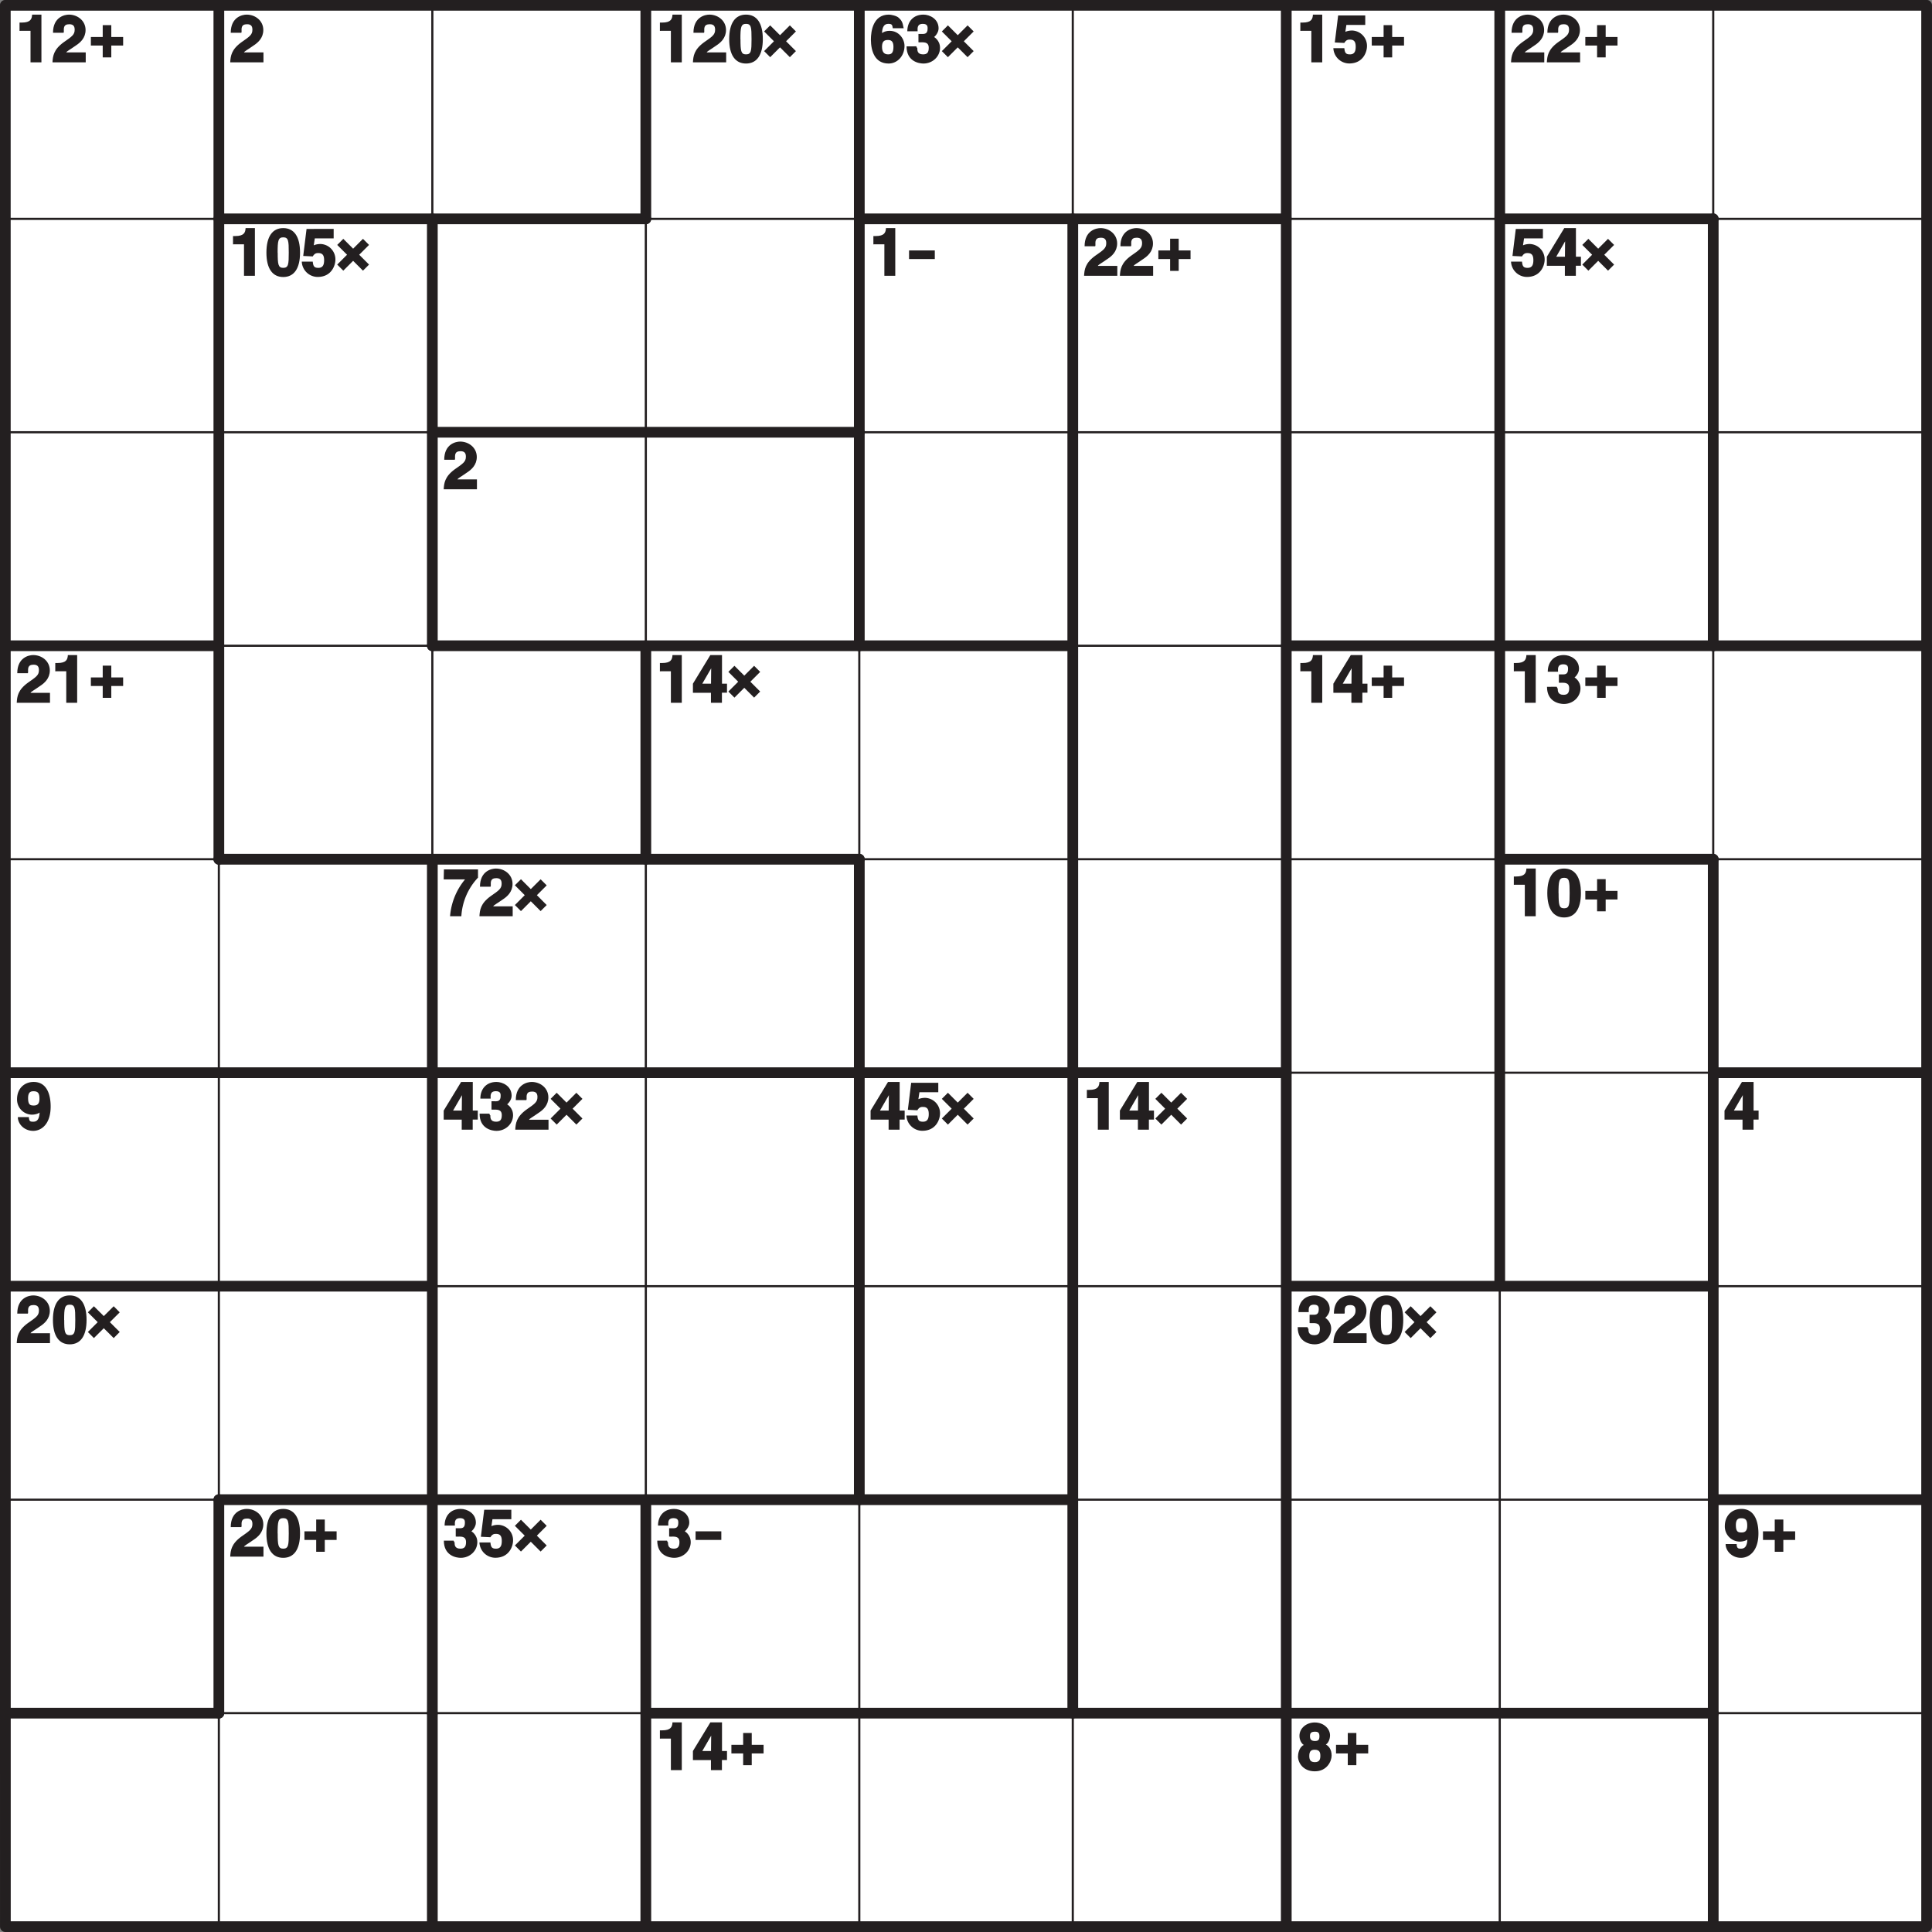
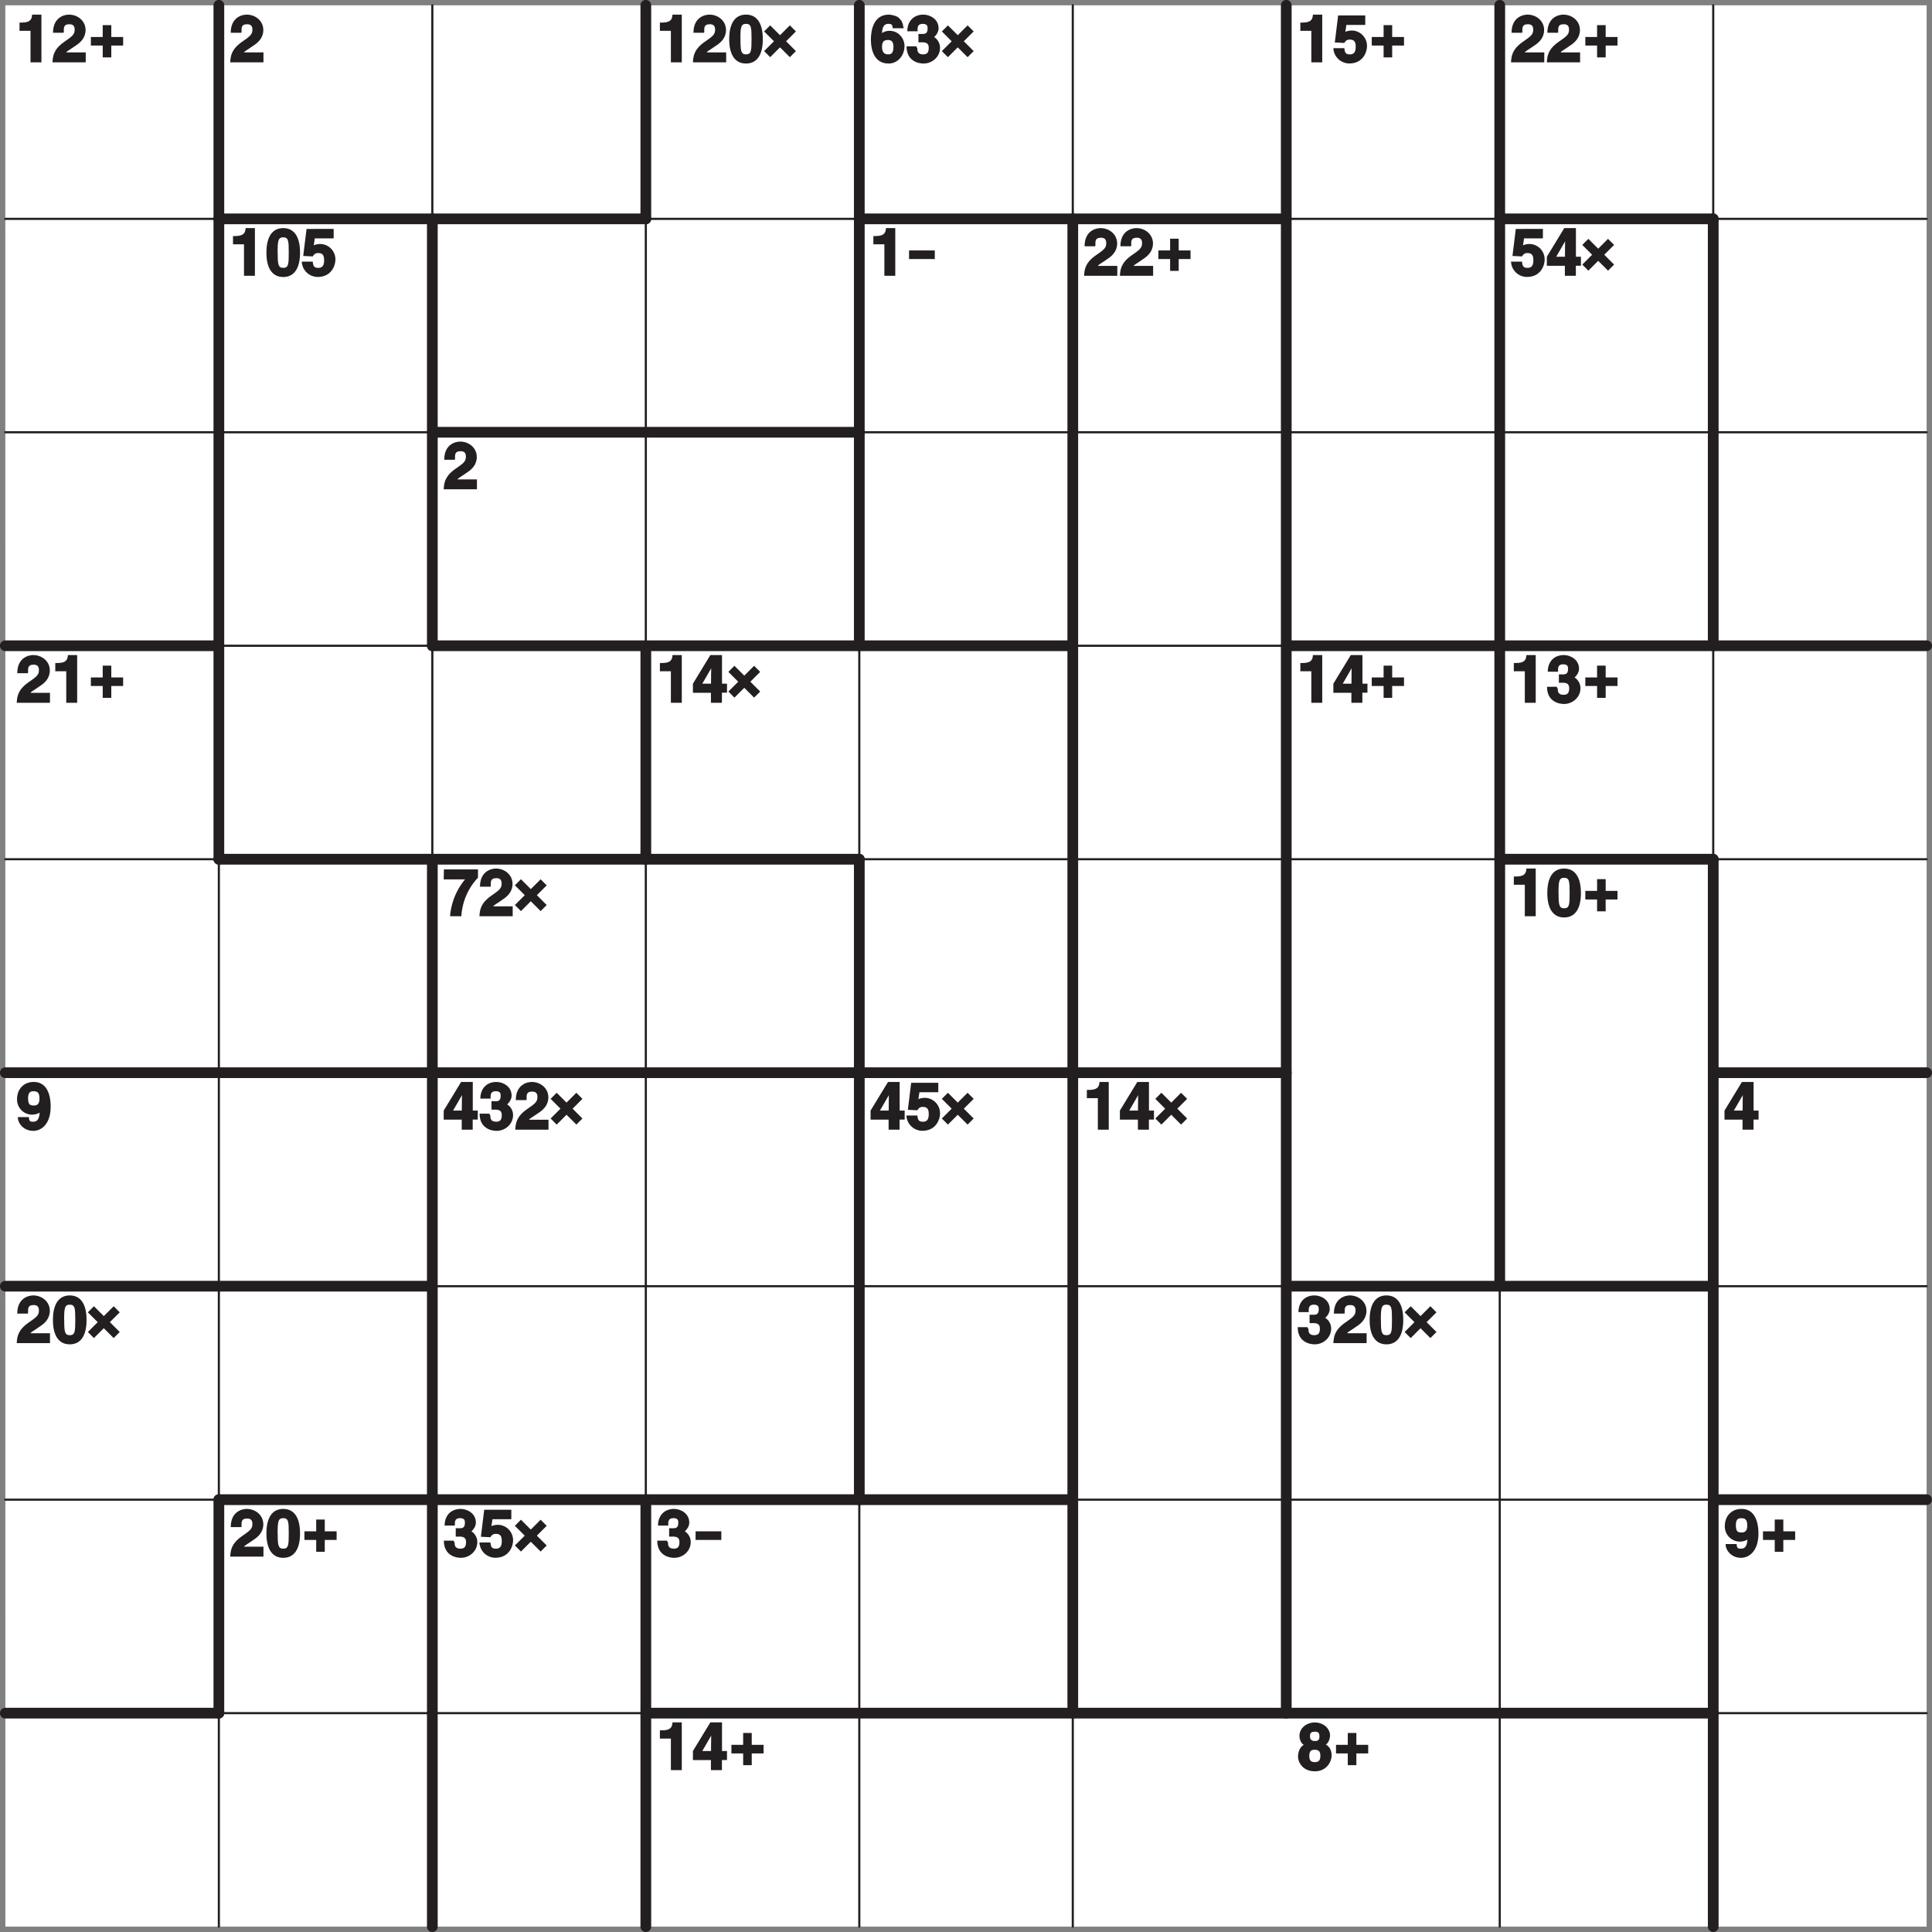
<svg xmlns="http://www.w3.org/2000/svg" xmlns:xlink="http://www.w3.org/1999/xlink" width="340.16" height="340.16" viewBox="0 0 255.119 255.119">
  <rect x="0" y="0" width="255.119" height="255.119" fill="#808080" stroke="none" />
  <defs>
    <symbol overflow="visible" id="a">
      <path d="M.6-4.16h1.3V0h1.44v-6.3H2.11c-.03.58-.2 1.05-1.36 1.05h-.3v1.1zm0 0" />
    </symbol>
    <symbol overflow="visible" id="b">
      <path d="M1.58-4.03c0-.44-.1-1 .73-1 .58 0 .7.33.7.73 0 .67-.38.9-1.48 1.67C.22-1.67.13-.82.08 0h4.39v-1.31H1.9c.07-.16.45-.33 1.25-.9.59-.38 1.3-1 1.3-2.06 0-1.21-1.04-2.03-2.2-2.03-.54 0-2.1.3-2.1 2.4h1.4zm0 0" />
    </symbol>
    <symbol overflow="visible" id="c">
      <path d="M.14-3.06C.14-.96.94.16 2.36.16c1.42 0 2.22-1.11 2.22-3.22 0-2.13-.8-3.24-2.22-3.24C.94-6.3.14-5.19.14-3.06zm1.48 0c0-1.56.07-2.02.74-2.02.69 0 .73.46.73 2.02 0 1.54-.04 2.01-.73 2.01-.67 0-.73-.47-.73-2.01zm0 0" />
    </symbol>
    <symbol overflow="visible" id="d">
      <path d="M4.42-4.63c-.1-.64-.26-.92-.6-1.23-.29-.3-1.07-.44-1.32-.44C.42-6.3.12-4.14.12-3 .13-1.5.63.16 2.46.16c1.16 0 2.1-1 2.1-2.33 0-.9-.72-1.99-1.97-1.99-.67 0-1.06.32-1.16.44l.14.13c.03-.74.1-1.49.86-1.49.44 0 .53.11.58.58h1.45zM3.1-2.06c0 .81-.26 1.01-.7 1.01-.56 0-.81-.34-.81-1 0-.75.33-.9.78-.9.37 0 .73.12.73.89zm0 0" />
    </symbol>
    <symbol overflow="visible" id="e">
      <path d="M1.81-2.64c.55 0 1.22-.1 1.22.73 0 .68-.28.86-.76.86-.8 0-.75-.6-.75-.87l-.04.03-.09-.22H.1C.1-.09 1.77.16 2.33.16c1.22 0 2.19-.94 2.19-2.07 0-1.03-.83-1.48-.91-1.5v.16c.2-.1.72-.63.72-1.23 0-1.27-1.19-1.82-2-1.82C.97-6.3.2-5.36.2-4.1h1.36c0-.34-.12-.98.69-.98.66 0 .63.42.63.64 0 .78-.52.69-.88.69h-.33v1.1zm0 0" />
    </symbol>
    <symbol overflow="visible" id="f">
      <path d="M1.69-4.94h2.6v-1.25H.71L.27-2.62l1.26.06c.27-.47.58-.44.75-.44.63 0 .75.42.75.95 0 .64-.2 1-.76 1-.54 0-.68-.2-.74-.82H.08A2.11 2.11 0 0 0 2.18.15c1.79 0 2.34-1.47 2.34-2.3A2.03 2.03 0 0 0 2.56-4.2c-.6 0-.95.2-.9.18l.14-.92zm0 0" />
    </symbol>
    <symbol overflow="visible" id="g">
      <path d="M1.19-2.3l1.48-2.56H2.5c0 .06-.03 1.02-.03 2.34H1.3zm3.28-.22h-.55V-6.3H2.38L.08-2.52v1.2h2.38V0h1.45v-1.33h.67v-1.19zm0 0" />
    </symbol>
    <symbol overflow="visible" id="h">
      <path d="M4.48-6.19H.11L.08-4.87H2.9A8.69 8.69 0 0 0 .92 0h1.49a8.13 8.13 0 0 1 2.2-5.1v-1.09zm0 0" />
    </symbol>
    <symbol overflow="visible" id="i">
      <path d="M1.58-4.17c0-.86.42-.9.72-.9.62 0 .78.3.78 1 0 .71-.33.88-.74.88-.45 0-.76-.06-.76-.98zM.23-1.52C.34-.56 1.22.16 2.25.16c1.08 0 2.31-.88 2.31-3.22 0-.85-.15-3.24-2.25-3.24C1.12-6.3.12-5.47.12-4a2 2 0 0 0 1.96 2.02c.4 0 .97-.13 1.17-.43l-.14-.14c0 1.22-.36 1.5-.86 1.5-.36 0-.5-.04-.56-.47v-.14H.23zm0 0" />
    </symbol>
    <symbol overflow="visible" id="j">
      <path d="M2.38-3.84c-.52 0-.66-.27-.66-.63 0-.44.16-.6.69-.6.39 0 .56.15.56.6 0 .44-.13.63-.6.63zm2.2 1.92c0-.78-.36-1.25-.77-1.46.31-.15.56-.7.56-1.21 0-.83-.78-1.7-2.03-1.7-1.06 0-2.01.74-2.01 1.77 0 .57.3 1.05.58 1.2C.27-3.04.14-2.12.14-1.8.14-.98.81.16 2.36.16c1.6 0 2.22-1.32 2.22-2.08zm-1.49.04c0 .43-.1.83-.71.83-.55 0-.75-.25-.75-.82 0-.66.28-.82.71-.82.68 0 .75.4.75.81zm0 0" />
    </symbol>
    <clipPath id="k">
      <path d="M56 225h2v30.12h-2zm0 0" />
    </clipPath>
    <clipPath id="l">
      <path d="M84 225h2v30.12h-2zm0 0" />
    </clipPath>
    <clipPath id="m">
-       <path d="M169 225h2v30.12h-2zm0 0" />
-     </clipPath>
+       </clipPath>
    <clipPath id="n">
      <path d="M225 225h2v30.12h-2zm0 0" />
    </clipPath>
    <clipPath id="o">
      <path d="M225 84h30.12v2H225zm0 0" />
    </clipPath>
    <clipPath id="p">
      <path d="M225 140h30.12v3H225zm0 0" />
    </clipPath>
    <clipPath id="q">
      <path d="M225 197h30.12v2H225zm0 0" />
    </clipPath>
    <clipPath id="r">
      <path d="M0 0h255.12v255.12H0zm0 0" />
    </clipPath>
  </defs>
  <path d="M.7.7h253.71v253.71H.71zm0 0" fill="#fff" />
  <g fill="#231f20">
    <use xlink:href="#a" x="2.13" y="8.23" />
    <use xlink:href="#b" x="6.85" y="8.23" />
  </g>
  <path d="M12 5.45h4.26M14.13 3.32v4.26" fill="none" stroke-width="1.134" stroke-linejoin="round" stroke="#231f20" stroke-miterlimit="10" />
  <use xlink:href="#b" x="30.32" y="8.23" fill="#231f20" />
  <path d="M37.17 6.59" fill="none" stroke-width="1.134" stroke-linecap="square" stroke-linejoin="round" stroke="#231f20" stroke-miterlimit="10" />
  <g fill="#231f20">
    <use xlink:href="#a" x="86.69" y="8.23" />
    <use xlink:href="#b" x="91.42" y="8.23" />
    <use xlink:href="#c" x="96.15" y="8.23" />
  </g>
  <path d="M101.3 3.75l3.4 3.4M101.3 7.15l3.4-3.4" fill="none" stroke-width="1.134" stroke-linejoin="round" stroke="#231f20" stroke-miterlimit="10" />
  <g fill="#231f20">
    <use xlink:href="#d" x="114.88" y="8.23" />
    <use xlink:href="#e" x="119.61" y="8.23" />
  </g>
  <path d="M124.77 3.75l3.4 3.4M124.77 7.15l3.4-3.4" fill="none" stroke-width="1.134" stroke-linejoin="round" stroke="#231f20" stroke-miterlimit="10" />
  <g fill="#231f20">
    <use xlink:href="#a" x="171.26" y="8.23" />
    <use xlink:href="#f" x="175.99" y="8.23" />
  </g>
  <path d="M181.14 5.45h4.26M183.27 3.32v4.26" fill="none" stroke-width="1.134" stroke-linejoin="round" stroke="#231f20" stroke-miterlimit="10" />
  <g fill="#231f20">
    <use xlink:href="#b" x="199.45" y="8.23" />
    <use xlink:href="#b" x="204.18" y="8.23" />
  </g>
  <path d="M209.34 5.45h4.25M211.46 3.32v4.26" fill="none" stroke-width="1.134" stroke-linejoin="round" stroke="#231f20" stroke-miterlimit="10" />
  <g fill="#231f20">
    <use xlink:href="#a" x="30.32" y="36.42" />
    <use xlink:href="#c" x="35.04" y="36.42" />
    <use xlink:href="#f" x="39.77" y="36.42" />
  </g>
-   <path d="M44.93 31.94l3.4 3.4M44.93 35.34l3.4-3.4" fill="none" stroke-width="1.134" stroke-linejoin="round" stroke="#231f20" stroke-miterlimit="10" />
  <use xlink:href="#a" x="114.88" y="36.42" fill="#231f20" />
  <path d="M120.04 33.64h3.4" fill="none" stroke-width="1.134" stroke-linejoin="round" stroke="#231f20" stroke-miterlimit="10" />
  <g fill="#231f20">
    <use xlink:href="#b" x="143.07" y="36.42" />
    <use xlink:href="#b" x="147.8" y="36.42" />
  </g>
  <path d="M152.96 33.64h4.25M155.08 31.52v4.25" fill="none" stroke-width="1.134" stroke-linejoin="round" stroke="#231f20" stroke-miterlimit="10" />
  <g fill="#231f20">
    <use xlink:href="#f" x="199.45" y="36.42" />
    <use xlink:href="#g" x="204.18" y="36.42" />
  </g>
  <path d="M209.34 31.94l3.4 3.4M209.34 35.34l3.4-3.4" fill="none" stroke-width="1.134" stroke-linejoin="round" stroke="#231f20" stroke-miterlimit="10" />
  <use xlink:href="#b" x="58.51" y="64.61" fill="#231f20" />
  <path d="M65.36 62.96" fill="none" stroke-width="1.134" stroke-linecap="square" stroke-linejoin="round" stroke="#231f20" stroke-miterlimit="10" />
  <g fill="#231f20">
    <use xlink:href="#b" x="2.13" y="92.8" />
    <use xlink:href="#a" x="6.85" y="92.8" />
  </g>
  <path d="M12 90.02h4.26M14.13 87.9v4.25" fill="none" stroke-width="1.134" stroke-linejoin="round" stroke="#231f20" stroke-miterlimit="10" />
  <g fill="#231f20">
    <use xlink:href="#a" x="86.69" y="92.8" />
    <use xlink:href="#g" x="91.42" y="92.8" />
  </g>
  <path d="M96.58 88.32l3.4 3.4M96.58 91.72l3.4-3.4" fill="none" stroke-width="1.134" stroke-linejoin="round" stroke="#231f20" stroke-miterlimit="10" />
  <g fill="#231f20">
    <use xlink:href="#a" x="171.26" y="92.8" />
    <use xlink:href="#g" x="175.99" y="92.8" />
  </g>
  <path d="M181.14 90.02h4.26M183.27 87.9v4.25" fill="none" stroke-width="1.134" stroke-linejoin="round" stroke="#231f20" stroke-miterlimit="10" />
  <g fill="#231f20">
    <use xlink:href="#a" x="199.45" y="92.8" />
    <use xlink:href="#e" x="204.18" y="92.8" />
  </g>
  <path d="M209.34 90.02h4.25M211.46 87.9v4.25" fill="none" stroke-width="1.134" stroke-linejoin="round" stroke="#231f20" stroke-miterlimit="10" />
  <g fill="#231f20">
    <use xlink:href="#h" x="58.51" y="120.99" />
    <use xlink:href="#b" x="63.23" y="120.99" />
  </g>
  <path d="M68.39 116.5l3.4 3.41M68.39 119.91l3.4-3.4" fill="none" stroke-width="1.134" stroke-linejoin="round" stroke="#231f20" stroke-miterlimit="10" />
  <g fill="#231f20">
    <use xlink:href="#a" x="199.45" y="120.99" />
    <use xlink:href="#c" x="204.18" y="120.99" />
  </g>
  <path d="M209.34 118.21h4.25M211.46 116.09v4.25" fill="none" stroke-width="1.134" stroke-linejoin="round" stroke="#231f20" stroke-miterlimit="10" />
  <use xlink:href="#i" x="2.13" y="149.17" fill="#231f20" />
  <path d="M8.98 147.54" fill="none" stroke-width="1.134" stroke-linecap="square" stroke-linejoin="round" stroke="#231f20" stroke-miterlimit="10" />
  <g fill="#231f20">
    <use xlink:href="#g" x="58.51" y="149.17" />
    <use xlink:href="#e" x="63.23" y="149.17" />
    <use xlink:href="#b" x="67.96" y="149.17" />
  </g>
  <path d="M73.11 144.7l3.4 3.4M73.11 148.1l3.4-3.4" fill="none" stroke-width="1.134" stroke-linejoin="round" stroke="#231f20" stroke-miterlimit="10" />
  <g fill="#231f20">
    <use xlink:href="#g" x="114.88" y="149.17" />
    <use xlink:href="#f" x="119.61" y="149.17" />
  </g>
  <path d="M124.77 144.7l3.4 3.4M124.77 148.1l3.4-3.4" fill="none" stroke-width="1.134" stroke-linejoin="round" stroke="#231f20" stroke-miterlimit="10" />
  <g fill="#231f20">
    <use xlink:href="#a" x="143.07" y="149.17" />
    <use xlink:href="#g" x="147.8" y="149.17" />
  </g>
  <path d="M152.96 144.7l3.4 3.4M152.96 148.1l3.4-3.4" fill="none" stroke-width="1.134" stroke-linejoin="round" stroke="#231f20" stroke-miterlimit="10" />
  <use xlink:href="#g" x="227.64" y="149.17" fill="#231f20" />
  <path d="M234.5 147.54" fill="none" stroke-width="1.134" stroke-linecap="square" stroke-linejoin="round" stroke="#231f20" stroke-miterlimit="10" />
  <g fill="#231f20">
    <use xlink:href="#b" x="2.13" y="177.36" />
    <use xlink:href="#c" x="6.85" y="177.36" />
  </g>
  <path d="M12 172.89l3.41 3.4M12 176.29l3.41-3.4" fill="none" stroke-width="1.134" stroke-linejoin="round" stroke="#231f20" stroke-miterlimit="10" />
  <g fill="#231f20">
    <use xlink:href="#e" x="171.26" y="177.36" />
    <use xlink:href="#b" x="175.99" y="177.36" />
    <use xlink:href="#c" x="180.72" y="177.36" />
  </g>
  <path d="M185.88 172.89l3.4 3.4M185.88 176.29l3.4-3.4" fill="none" stroke-width="1.134" stroke-linejoin="round" stroke="#231f20" stroke-miterlimit="10" />
  <g fill="#231f20">
    <use xlink:href="#b" x="30.32" y="205.55" />
    <use xlink:href="#c" x="35.04" y="205.55" />
  </g>
  <path d="M40.2 202.78h4.25M42.32 200.65v4.26" fill="none" stroke-width="1.134" stroke-linejoin="round" stroke="#231f20" stroke-miterlimit="10" />
  <g fill="#231f20">
    <use xlink:href="#e" x="58.51" y="205.55" />
    <use xlink:href="#f" x="63.23" y="205.55" />
  </g>
  <path d="M68.39 201.08l3.4 3.4M68.39 204.48l3.4-3.4" fill="none" stroke-width="1.134" stroke-linejoin="round" stroke="#231f20" stroke-miterlimit="10" />
  <use xlink:href="#e" x="86.69" y="205.55" fill="#231f20" />
  <path d="M91.85 202.78h3.4" fill="none" stroke-width="1.134" stroke-linejoin="round" stroke="#231f20" stroke-miterlimit="10" />
  <use xlink:href="#i" x="227.64" y="205.55" fill="#231f20" />
  <path d="M232.8 202.78h4.25M234.92 200.65v4.26" fill="none" stroke-width="1.134" stroke-linejoin="round" stroke="#231f20" stroke-miterlimit="10" />
  <g fill="#231f20">
    <use xlink:href="#a" x="86.69" y="233.74" />
    <use xlink:href="#g" x="91.42" y="233.74" />
  </g>
  <path d="M96.58 230.97h4.25M98.7 228.84v4.25" fill="none" stroke-width="1.134" stroke-linejoin="round" stroke="#231f20" stroke-miterlimit="10" />
  <use xlink:href="#j" x="171.26" y="233.74" fill="#231f20" />
  <path d="M176.42 230.97h4.25M178.54 228.84v4.25" fill="none" stroke-width="1.134" stroke-linejoin="round" stroke="#231f20" stroke-miterlimit="10" />
  <path d="M28.9.7v28.2M28.9 28.9v28.18M28.9 57.08v28.2M28.9 85.27v28.2" fill="none" stroke-width="1.417" stroke-linecap="round" stroke-linejoin="round" stroke="#231f20" stroke-miterlimit="10" />
  <path d="M28.9 113.46v28.2M28.9 141.65v28.19M28.9 169.84v28.2" fill="none" stroke-width=".283" stroke-linecap="round" stroke-linejoin="round" stroke="#231f20" stroke-miterlimit="10" />
  <path d="M28.9 198.03v28.19" fill="none" stroke-width="1.417" stroke-linecap="round" stroke-linejoin="round" stroke="#231f20" stroke-miterlimit="10" />
  <path d="M28.9 226.22v28.19M57.09.7v28.2" fill="none" stroke-width=".283" stroke-linecap="round" stroke-linejoin="round" stroke="#231f20" stroke-miterlimit="10" />
  <path d="M57.09 28.9v28.18M57.09 57.08v28.2" fill="none" stroke-width="1.417" stroke-linecap="round" stroke-linejoin="round" stroke="#231f20" stroke-miterlimit="10" />
  <path d="M57.09 85.27v28.2" fill="none" stroke-width=".283" stroke-linecap="round" stroke-linejoin="round" stroke="#231f20" stroke-miterlimit="10" />
  <path d="M57.09 113.46v28.2M57.09 141.65v28.19M57.09 169.84v28.2M57.09 198.03v28.19" fill="none" stroke-width="1.417" stroke-linecap="round" stroke-linejoin="round" stroke="#231f20" stroke-miterlimit="10" />
  <g clip-path="url(#k)">
    <path d="M57.09 226.22v28.19" fill="none" stroke-width="1.417" stroke-linecap="round" stroke-linejoin="round" stroke="#231f20" stroke-miterlimit="10" />
  </g>
  <path d="M85.28.7v28.2" fill="none" stroke-width="1.417" stroke-linecap="round" stroke-linejoin="round" stroke="#231f20" stroke-miterlimit="10" />
  <path d="M85.28 28.9v28.18M85.28 57.08v28.2" fill="none" stroke-width=".283" stroke-linecap="round" stroke-linejoin="round" stroke="#231f20" stroke-miterlimit="10" />
  <path d="M85.28 85.27v28.2" fill="none" stroke-width="1.417" stroke-linecap="round" stroke-linejoin="round" stroke="#231f20" stroke-miterlimit="10" />
  <path d="M85.28 113.46v28.2M85.28 141.65v28.19M85.28 169.84v28.2" fill="none" stroke-width=".283" stroke-linecap="round" stroke-linejoin="round" stroke="#231f20" stroke-miterlimit="10" />
  <path d="M85.28 198.03v28.19" fill="none" stroke-width="1.417" stroke-linecap="round" stroke-linejoin="round" stroke="#231f20" stroke-miterlimit="10" />
  <g clip-path="url(#l)">
    <path d="M85.28 226.22v28.19" fill="none" stroke-width="1.417" stroke-linecap="round" stroke-linejoin="round" stroke="#231f20" stroke-miterlimit="10" />
  </g>
  <path d="M113.47.7v28.2M113.47 28.9v28.18M113.47 57.08v28.2" fill="none" stroke-width="1.417" stroke-linecap="round" stroke-linejoin="round" stroke="#231f20" stroke-miterlimit="10" />
  <path d="M113.47 85.27v28.2" fill="none" stroke-width=".283" stroke-linecap="round" stroke-linejoin="round" stroke="#231f20" stroke-miterlimit="10" />
  <path d="M113.47 113.46v28.2M113.47 141.65v28.19M113.47 169.84v28.2" fill="none" stroke-width="1.417" stroke-linecap="round" stroke-linejoin="round" stroke="#231f20" stroke-miterlimit="10" />
  <path d="M113.47 198.03v28.19M113.47 226.22v28.19M141.66.7v28.2" fill="none" stroke-width=".283" stroke-linecap="round" stroke-linejoin="round" stroke="#231f20" stroke-miterlimit="10" />
  <path d="M141.66 28.9v28.18M141.66 57.08v28.2M141.66 85.27v28.2M141.66 113.46v28.2M141.66 141.65v28.19M141.66 169.84v28.2M141.66 198.03v28.19" fill="none" stroke-width="1.417" stroke-linecap="round" stroke-linejoin="round" stroke="#231f20" stroke-miterlimit="10" />
  <path d="M141.66 226.22v28.19" fill="none" stroke-width=".283" stroke-linecap="round" stroke-linejoin="round" stroke="#231f20" stroke-miterlimit="10" />
  <path d="M169.85.7v28.2M169.85 28.9v28.18M169.85 57.08v28.2M169.85 85.27v28.2M169.85 113.46v28.2M169.85 141.65v28.19M169.85 169.84v28.2M169.85 198.03v28.19" fill="none" stroke-width="1.417" stroke-linecap="round" stroke-linejoin="round" stroke="#231f20" stroke-miterlimit="10" />
  <g clip-path="url(#m)">
    <path d="M169.85 226.22v28.19" fill="none" stroke-width="1.417" stroke-linecap="round" stroke-linejoin="round" stroke="#231f20" stroke-miterlimit="10" />
  </g>
  <path d="M198.04.7v28.2M198.04 28.9v28.18M198.04 57.08v28.2M198.04 85.27v28.2M198.04 113.46v28.2M198.04 141.65v28.19" fill="none" stroke-width="1.417" stroke-linecap="round" stroke-linejoin="round" stroke="#231f20" stroke-miterlimit="10" />
  <path d="M198.04 169.84v28.2M198.04 198.03v28.19M198.04 226.22v28.19M226.23.7v28.2" fill="none" stroke-width=".283" stroke-linecap="round" stroke-linejoin="round" stroke="#231f20" stroke-miterlimit="10" />
  <path d="M226.23 28.9v28.18M226.23 57.08v28.2" fill="none" stroke-width="1.417" stroke-linecap="round" stroke-linejoin="round" stroke="#231f20" stroke-miterlimit="10" />
  <path d="M226.23 85.27v28.2" fill="none" stroke-width=".283" stroke-linecap="round" stroke-linejoin="round" stroke="#231f20" stroke-miterlimit="10" />
  <path d="M226.23 113.46v28.2M226.23 141.65v28.19M226.23 169.84v28.2M226.23 198.03v28.19" fill="none" stroke-width="1.417" stroke-linecap="round" stroke-linejoin="round" stroke="#231f20" stroke-miterlimit="10" />
  <g clip-path="url(#n)">
    <path d="M226.23 226.22v28.19" fill="none" stroke-width="1.417" stroke-linecap="round" stroke-linejoin="round" stroke="#231f20" stroke-miterlimit="10" />
  </g>
  <path d="M.7 28.9h28.2" fill="none" stroke-width=".283" stroke-linecap="round" stroke-linejoin="round" stroke="#231f20" stroke-miterlimit="10" />
  <path d="M28.9 28.9h28.19M57.09 28.9h28.19" fill="none" stroke-width="1.417" stroke-linecap="round" stroke-linejoin="round" stroke="#231f20" stroke-miterlimit="10" />
  <path d="M85.28 28.9h28.19" fill="none" stroke-width=".283" stroke-linecap="round" stroke-linejoin="round" stroke="#231f20" stroke-miterlimit="10" />
  <path d="M113.47 28.9h28.19M141.66 28.9h28.19" fill="none" stroke-width="1.417" stroke-linecap="round" stroke-linejoin="round" stroke="#231f20" stroke-miterlimit="10" />
  <path d="M169.85 28.9h28.19" fill="none" stroke-width=".283" stroke-linecap="round" stroke-linejoin="round" stroke="#231f20" stroke-miterlimit="10" />
  <path d="M198.04 28.9h28.19" fill="none" stroke-width="1.417" stroke-linecap="round" stroke-linejoin="round" stroke="#231f20" stroke-miterlimit="10" />
  <path d="M226.23 28.9h28.18M.7 57.08h28.2M28.9 57.08h28.19" fill="none" stroke-width=".283" stroke-linecap="round" stroke-linejoin="round" stroke="#231f20" stroke-miterlimit="10" />
  <path d="M57.09 57.08h28.19M85.28 57.08h28.19" fill="none" stroke-width="1.417" stroke-linecap="round" stroke-linejoin="round" stroke="#231f20" stroke-miterlimit="10" />
  <path d="M113.47 57.08h28.19M141.66 57.08h28.19M169.85 57.08h28.19M198.04 57.08h28.19M226.23 57.08h28.18" fill="none" stroke-width=".283" stroke-linecap="round" stroke-linejoin="round" stroke="#231f20" stroke-miterlimit="10" />
  <path d="M.7 85.27h28.2" fill="none" stroke-width="1.417" stroke-linecap="round" stroke-linejoin="round" stroke="#231f20" stroke-miterlimit="10" />
  <path d="M28.9 85.27h28.19" fill="none" stroke-width=".283" stroke-linecap="round" stroke-linejoin="round" stroke="#231f20" stroke-miterlimit="10" />
  <path d="M57.09 85.27h28.19M85.28 85.27h28.19M113.47 85.27h28.19" fill="none" stroke-width="1.417" stroke-linecap="round" stroke-linejoin="round" stroke="#231f20" stroke-miterlimit="10" />
  <path d="M141.66 85.27h28.19" fill="none" stroke-width=".283" stroke-linecap="round" stroke-linejoin="round" stroke="#231f20" stroke-miterlimit="10" />
  <path d="M169.85 85.27h28.19M198.04 85.27h28.19" fill="none" stroke-width="1.417" stroke-linecap="round" stroke-linejoin="round" stroke="#231f20" stroke-miterlimit="10" />
  <g clip-path="url(#o)">
    <path d="M226.23 85.27h28.18" fill="none" stroke-width="1.417" stroke-linecap="round" stroke-linejoin="round" stroke="#231f20" stroke-miterlimit="10" />
  </g>
  <path d="M.7 113.46h28.2" fill="none" stroke-width=".283" stroke-linecap="round" stroke-linejoin="round" stroke="#231f20" stroke-miterlimit="10" />
  <path d="M28.9 113.46h28.19M57.09 113.46h28.19M85.28 113.46h28.19" fill="none" stroke-width="1.417" stroke-linecap="round" stroke-linejoin="round" stroke="#231f20" stroke-miterlimit="10" />
  <path d="M113.47 113.46h28.19M141.66 113.46h28.19M169.85 113.46h28.19" fill="none" stroke-width=".283" stroke-linecap="round" stroke-linejoin="round" stroke="#231f20" stroke-miterlimit="10" />
  <path d="M198.04 113.46h28.19" fill="none" stroke-width="1.417" stroke-linecap="round" stroke-linejoin="round" stroke="#231f20" stroke-miterlimit="10" />
  <path d="M226.23 113.46h28.18" fill="none" stroke-width=".283" stroke-linecap="round" stroke-linejoin="round" stroke="#231f20" stroke-miterlimit="10" />
  <path d="M.7 141.65h28.2M28.9 141.65h28.19M57.09 141.65h28.19M85.28 141.65h28.19M113.47 141.65h28.19M141.66 141.65h28.19" fill="none" stroke-width="1.417" stroke-linecap="round" stroke-linejoin="round" stroke="#231f20" stroke-miterlimit="10" />
-   <path d="M169.85 141.65h28.19M198.04 141.65h28.19" fill="none" stroke-width=".283" stroke-linecap="round" stroke-linejoin="round" stroke="#231f20" stroke-miterlimit="10" />
  <g clip-path="url(#p)">
    <path d="M226.23 141.65h28.18" fill="none" stroke-width="1.417" stroke-linecap="round" stroke-linejoin="round" stroke="#231f20" stroke-miterlimit="10" />
  </g>
  <path d="M.7 169.84h28.2M28.9 169.84h28.19" fill="none" stroke-width="1.417" stroke-linecap="round" stroke-linejoin="round" stroke="#231f20" stroke-miterlimit="10" />
  <path d="M57.09 169.84h28.19M85.28 169.84h28.19M113.47 169.84h28.19M141.66 169.84h28.19" fill="none" stroke-width=".283" stroke-linecap="round" stroke-linejoin="round" stroke="#231f20" stroke-miterlimit="10" />
  <path d="M169.85 169.84h28.19M198.04 169.84h28.19" fill="none" stroke-width="1.417" stroke-linecap="round" stroke-linejoin="round" stroke="#231f20" stroke-miterlimit="10" />
  <path d="M226.23 169.84h28.18M.7 198.03h28.2" fill="none" stroke-width=".283" stroke-linecap="round" stroke-linejoin="round" stroke="#231f20" stroke-miterlimit="10" />
  <path d="M28.9 198.03h28.19M57.09 198.03h28.19M85.28 198.03h28.19M113.47 198.03h28.19" fill="none" stroke-width="1.417" stroke-linecap="round" stroke-linejoin="round" stroke="#231f20" stroke-miterlimit="10" />
  <path d="M141.66 198.03h28.19M169.85 198.03h28.19M198.04 198.03h28.19" fill="none" stroke-width=".283" stroke-linecap="round" stroke-linejoin="round" stroke="#231f20" stroke-miterlimit="10" />
  <g clip-path="url(#q)">
    <path d="M226.23 198.03h28.18" fill="none" stroke-width="1.417" stroke-linecap="round" stroke-linejoin="round" stroke="#231f20" stroke-miterlimit="10" />
  </g>
  <path d="M.7 226.22h28.2" fill="none" stroke-width="1.417" stroke-linecap="round" stroke-linejoin="round" stroke="#231f20" stroke-miterlimit="10" />
  <path d="M28.9 226.22h28.19M57.09 226.22h28.19" fill="none" stroke-width=".283" stroke-linecap="round" stroke-linejoin="round" stroke="#231f20" stroke-miterlimit="10" />
  <path d="M85.28 226.22h28.19M113.47 226.22h28.19M141.66 226.22h28.19M169.85 226.22h28.19M198.04 226.22h28.19" fill="none" stroke-width="1.417" stroke-linecap="round" stroke-linejoin="round" stroke="#231f20" stroke-miterlimit="10" />
  <path d="M226.23 226.22h28.18" fill="none" stroke-width=".283" stroke-linecap="round" stroke-linejoin="round" stroke="#231f20" stroke-miterlimit="10" />
  <g clip-path="url(#r)">
-     <path d="M.7.7h253.71v253.71H.71zm0 0" fill="none" stroke-width="1.417" stroke-linecap="round" stroke-linejoin="round" stroke="#231f20" stroke-miterlimit="10" />
-   </g>
+     </g>
</svg>